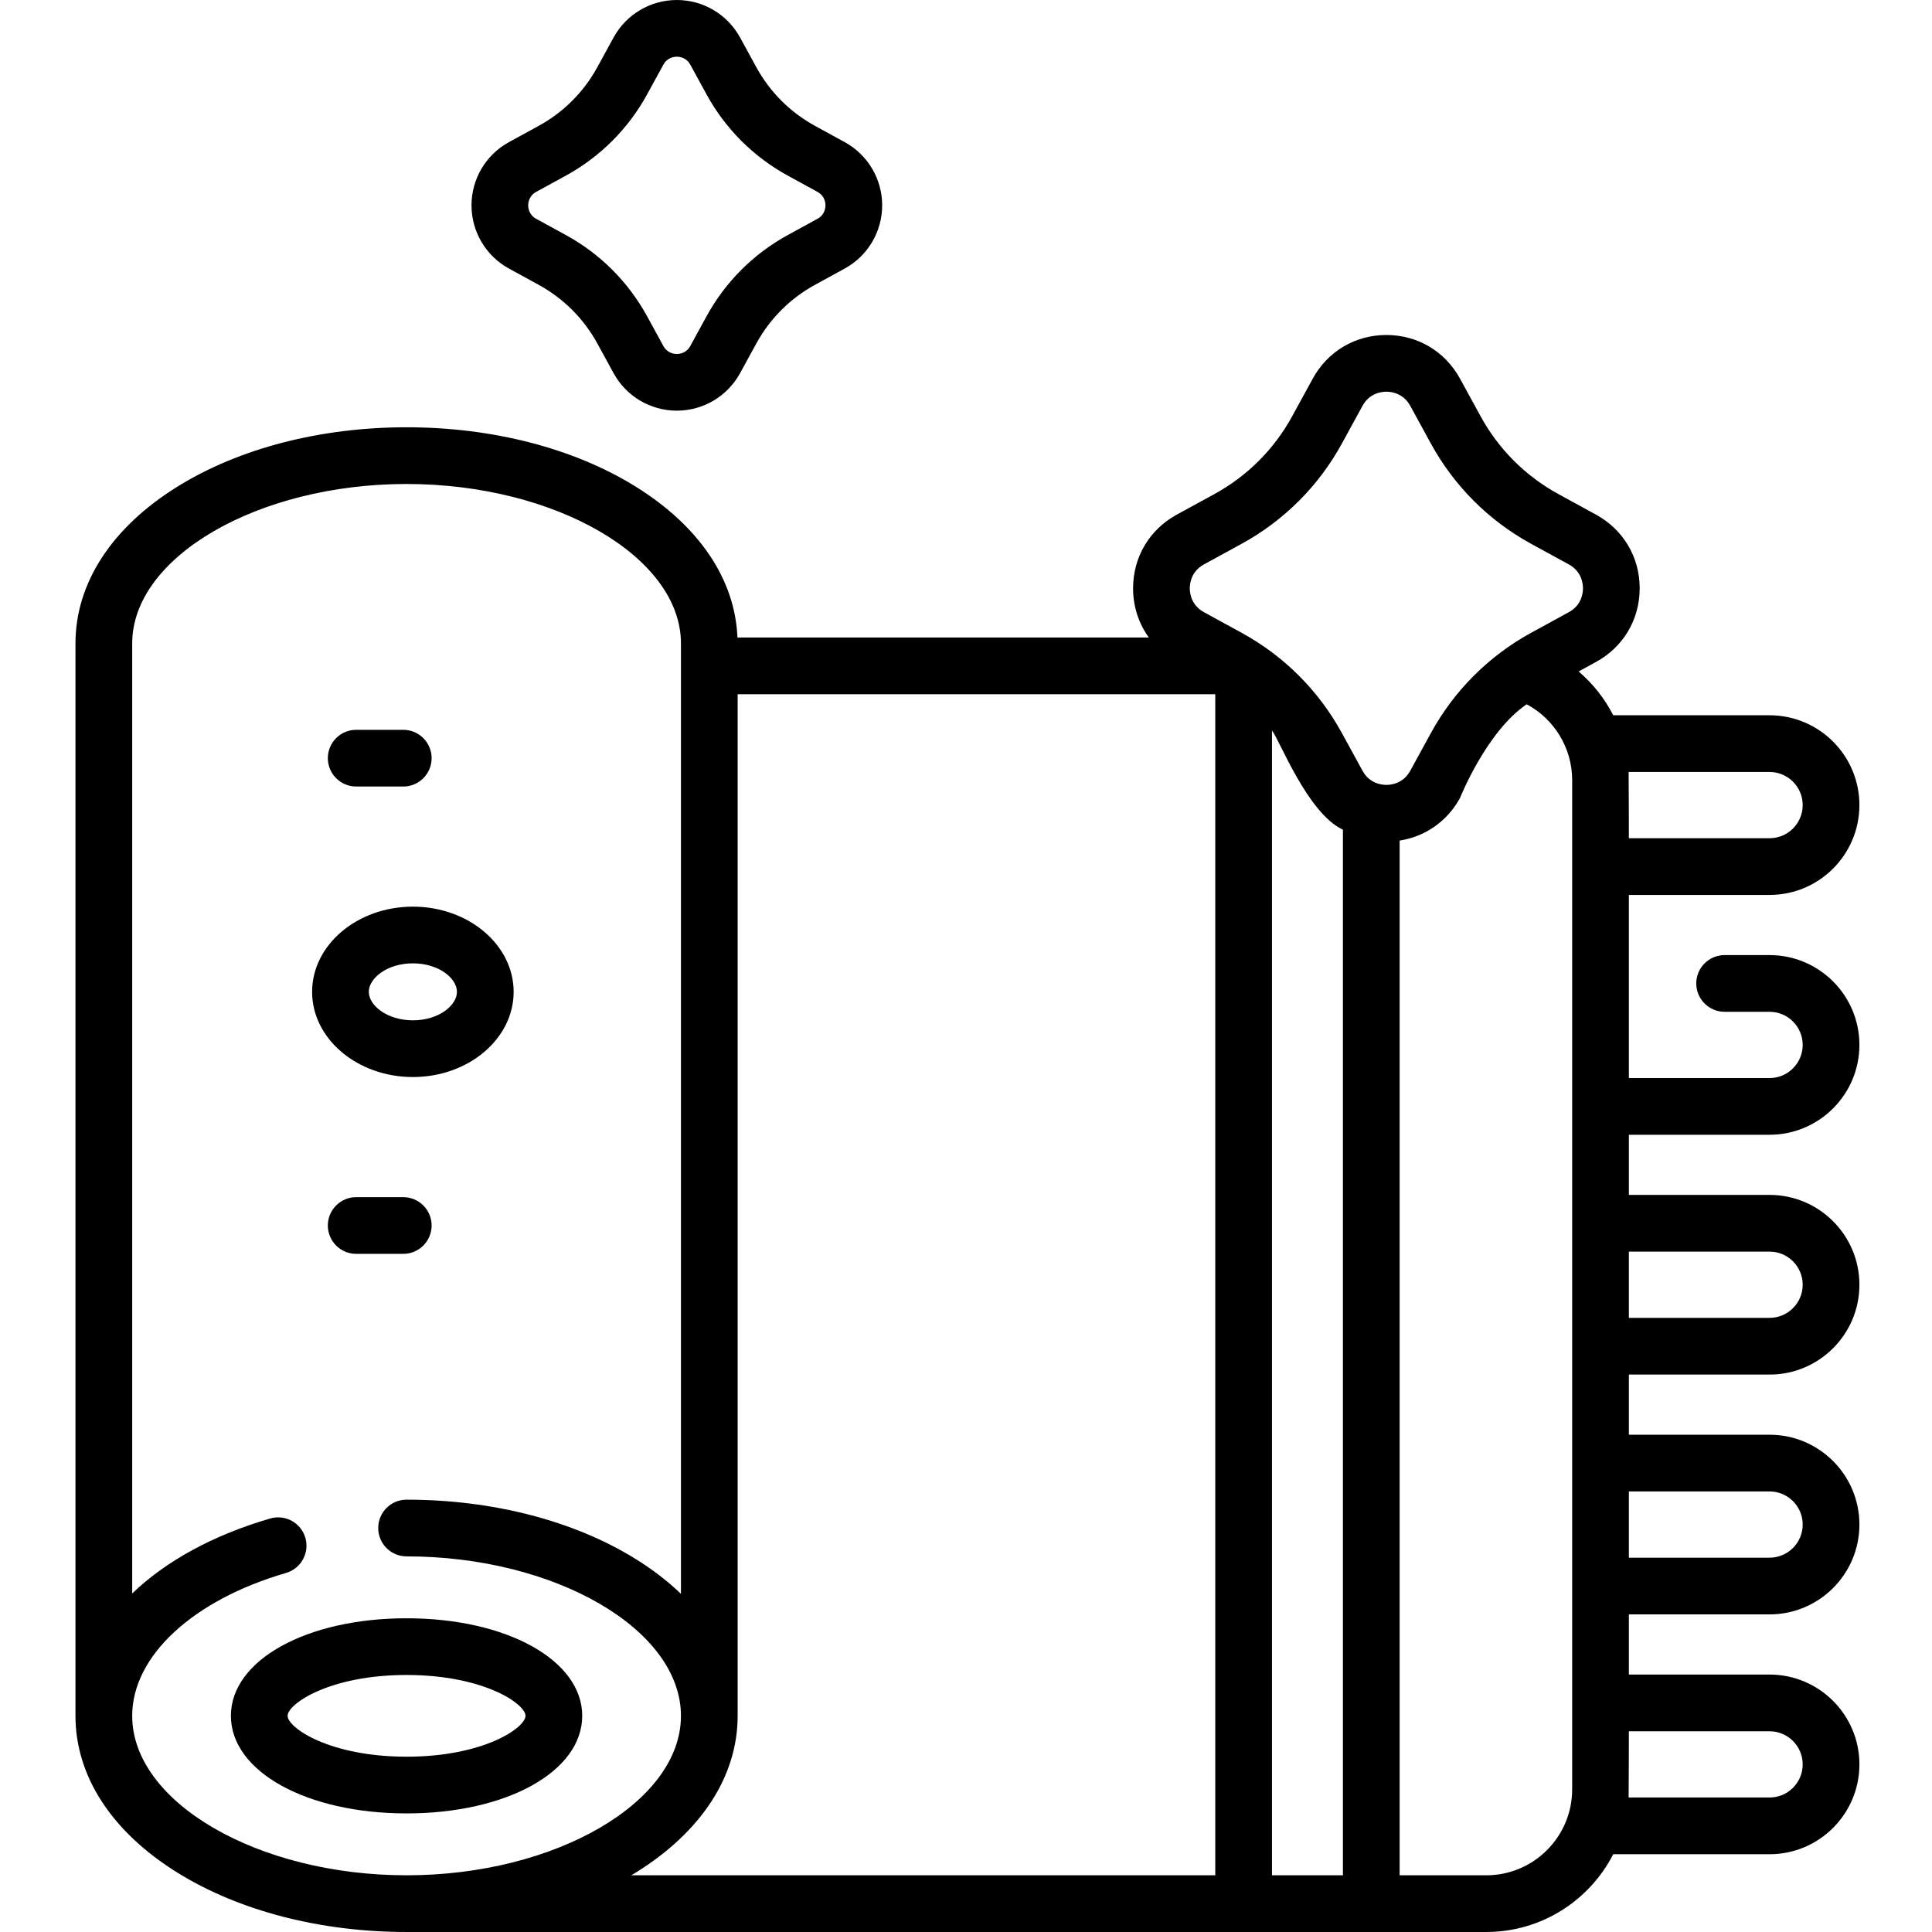
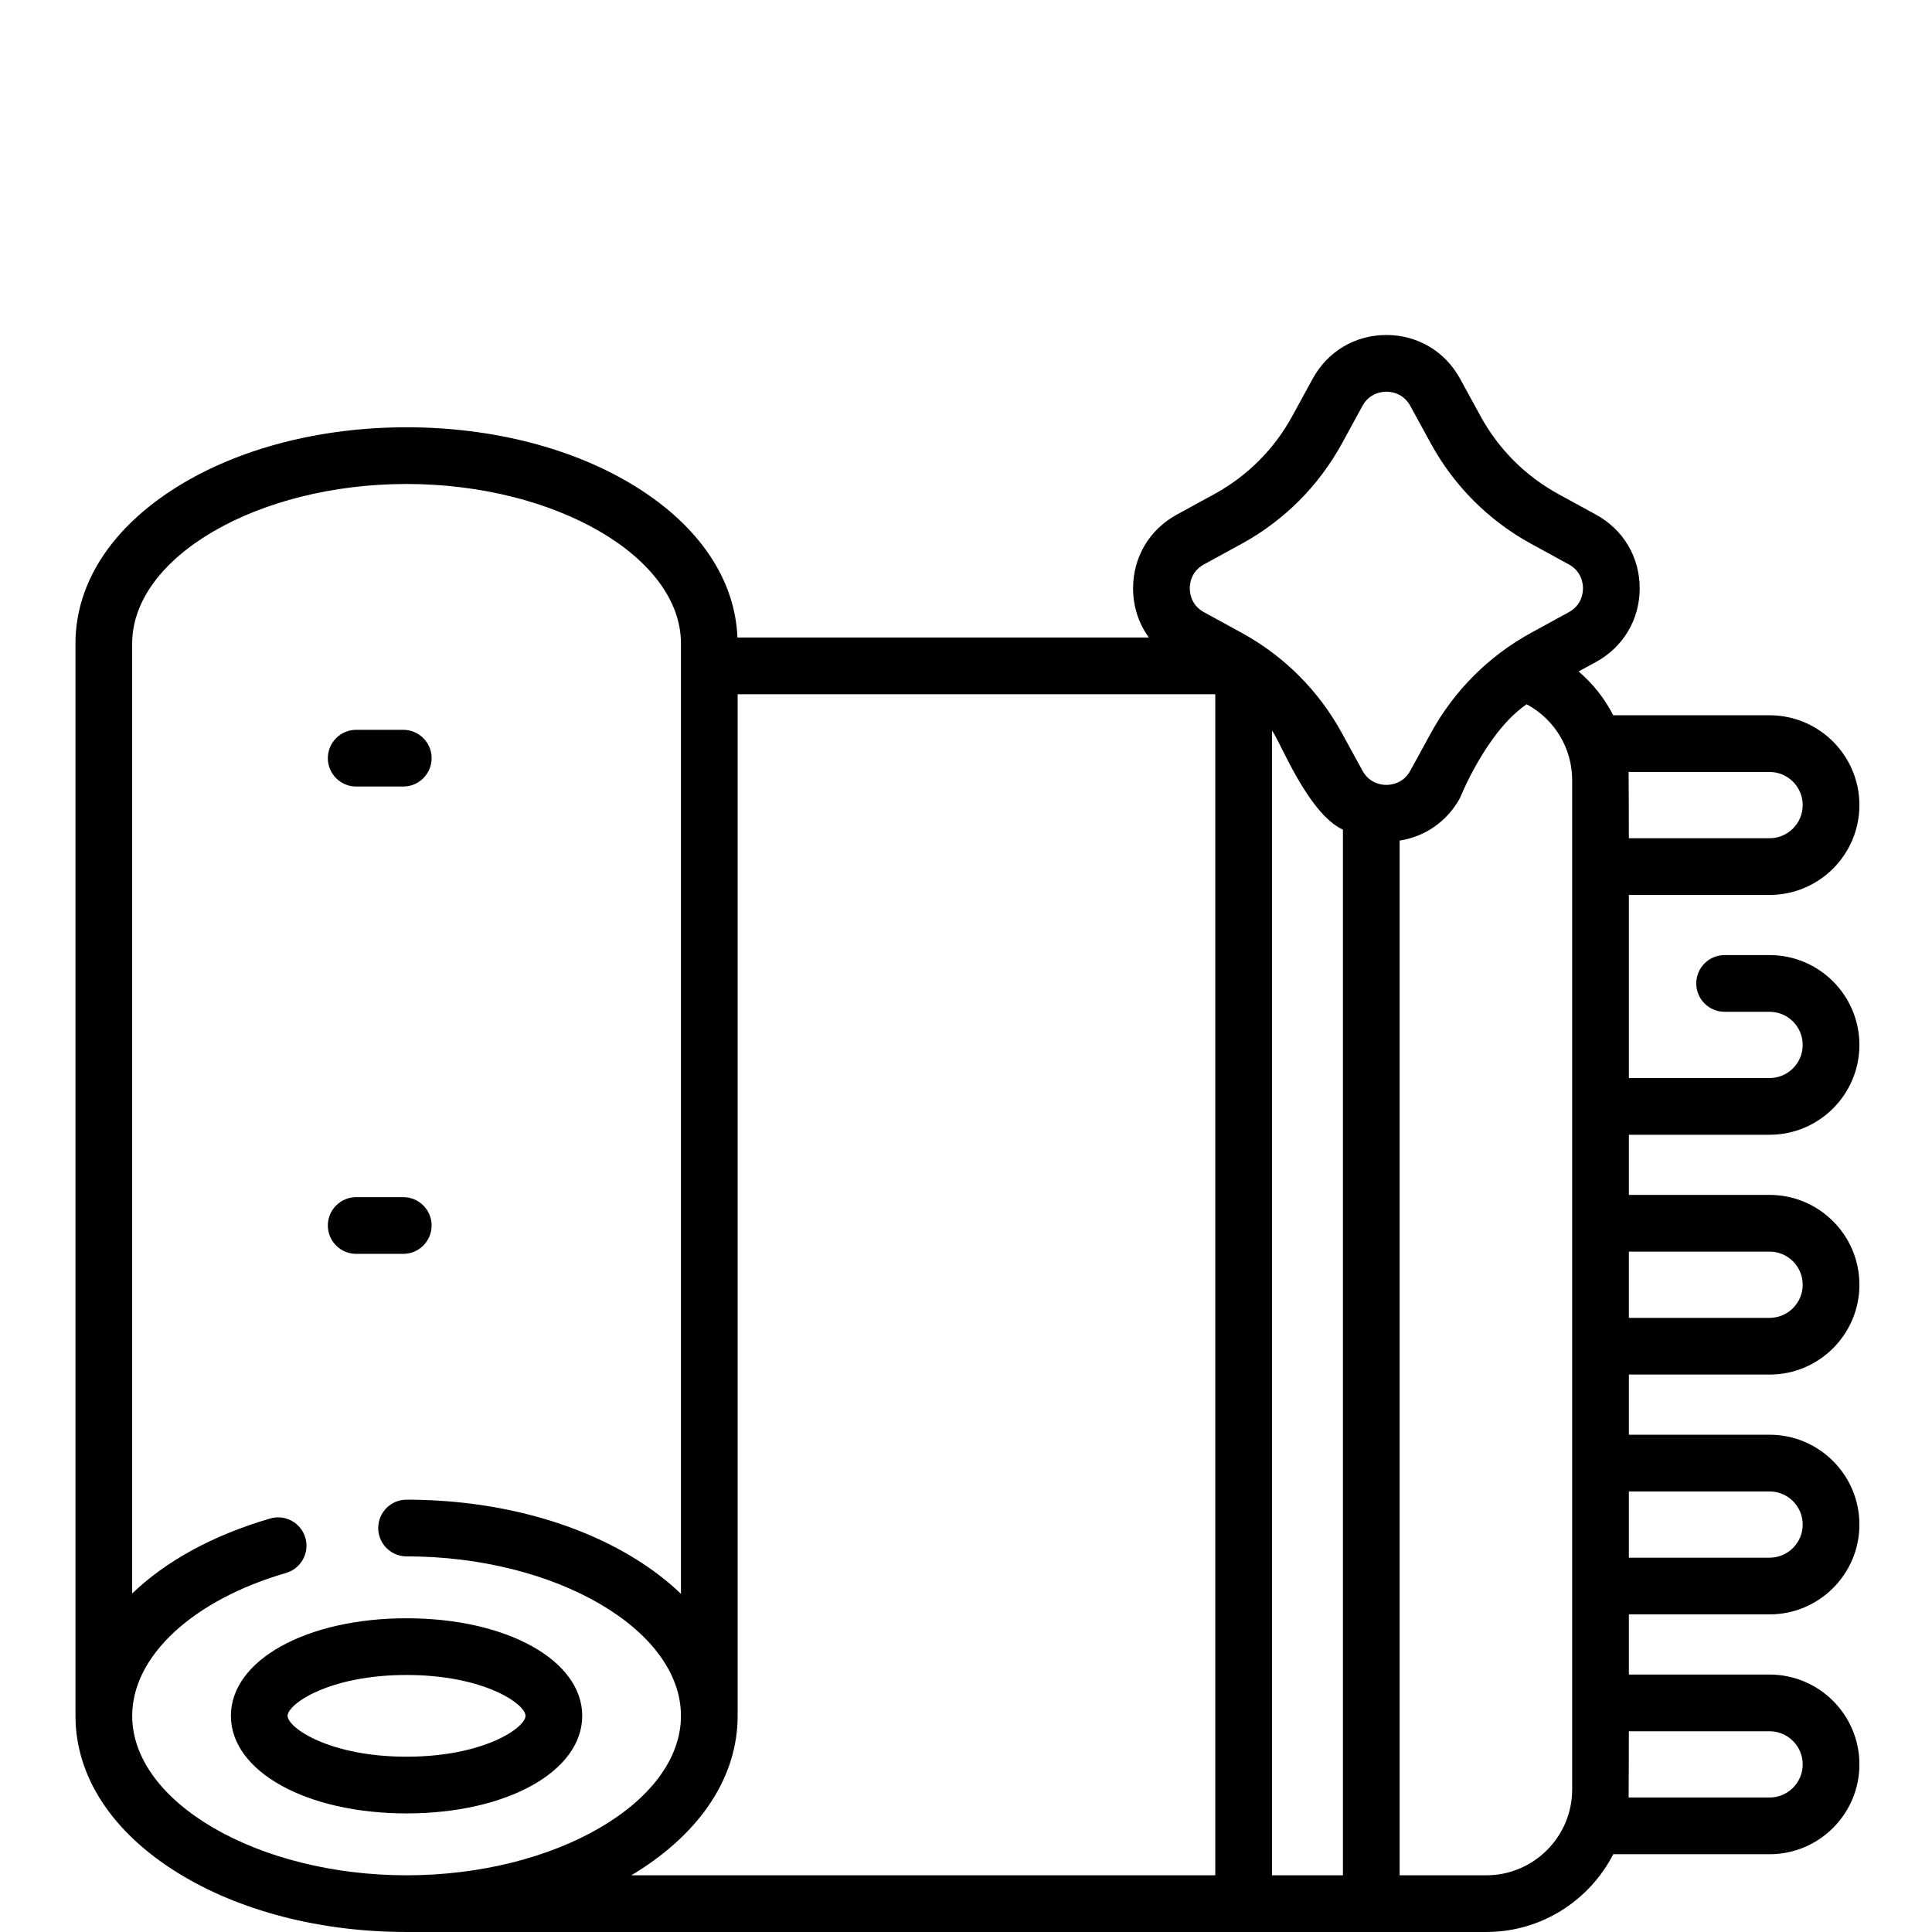
<svg xmlns="http://www.w3.org/2000/svg" height="512pt" viewBox="-20 0 512 512.001" width="512pt">
  <path d="m74.395 208.438h12.473c4.148 0 7.516-3.363 7.516-7.516 0-4.148-3.367-7.512-7.516-7.512h-12.473c-4.152 0-7.516 3.363-7.516 7.512 0 4.152 3.363 7.516 7.516 7.516zm0 0" />
  <path d="m86.867 317.258h-12.473c-4.152 0-7.516 3.363-7.516 7.512 0 4.152 3.363 7.516 7.516 7.516h12.473c4.148 0 7.516-3.363 7.516-7.516 0-4.148-3.367-7.512-7.516-7.512zm0 0" />
  <path d="m87.742 428.859c-26.539 0-46.551 11.113-46.551 25.855 0 14.742 20.012 25.859 46.551 25.859 26.539 0 46.551-11.117 46.551-25.859 0-14.742-20.012-25.855-46.551-25.855zm0 36.684c-20.477 0-31.523-7.688-31.523-10.828 0-3.145 11.047-10.828 31.523-10.828 20.477 0 31.523 7.684 31.523 10.828 0 3.141-11.047 10.828-31.523 10.828zm0 0" />
-   <path d="m114.887 71.176 7.855 4.297c6.586 3.602 11.969 8.984 15.57 15.57l4.293 7.852c3.355 6.133 9.777 9.938 16.762 9.938 6.988 0 13.406-3.809 16.762-9.938l4.293-7.852c3.602-6.586 8.988-11.969 15.574-15.57l7.852-4.297c6.129-3.352 9.938-9.773 9.938-16.758 0-6.988-3.809-13.41-9.938-16.762l-7.852-4.293c-6.586-3.602-11.973-8.988-15.574-15.574l-4.293-7.852c-3.355-6.129-9.773-9.938-16.762-9.938-6.984 0-13.406 3.809-16.762 9.938l-4.293 7.852c-3.602 6.586-8.984 11.973-15.57 15.574l-7.855 4.293c-6.129 3.352-9.934 9.773-9.934 16.762 0 6.984 3.805 13.406 9.934 16.758zm7.211-20.332 7.855-4.297c9.109-4.984 16.559-12.434 21.543-21.547l4.297-7.852c1.047-1.914 2.848-2.121 3.574-2.121.727 0 2.527.207 3.574 2.121l4.293 7.852c4.984 9.113 12.438 16.562 21.547 21.547l7.852 4.297c1.914 1.043 2.121 2.848 2.121 3.574 0 .727-.207 2.527-2.121 3.574l-7.852 4.293c-9.113 4.984-16.562 12.434-21.547 21.547l-4.293 7.852c-1.047 1.914-2.848 2.121-3.574 2.121-.727 0-2.531-.207-3.574-2.121l-4.297-7.852c-4.984-9.113-12.434-16.562-21.547-21.547l-7.852-4.293c-1.914-1.047-2.121-2.852-2.121-3.574.004-.727.207-2.527 2.121-3.574zm0 0" />
-   <path d="m89.418 285.426c14.723 0 26.703-10.129 26.703-22.578 0-12.449-11.98-22.578-26.703-22.578-14.727 0-26.707 10.129-26.707 22.578 0 12.445 11.98 22.578 26.707 22.578zm0-30.129c6.879 0 11.676 3.977 11.676 7.547 0 3.574-4.797 7.551-11.676 7.551-6.883 0-11.68-3.977-11.68-7.551 0-3.57 4.797-7.547 11.68-7.547zm0 0" />
  <path d="m448.957 300.723c13.129 0 23.805-10.68 23.805-23.809 0-13.125-10.676-23.805-23.805-23.805h-11.914c-4.152 0-7.516 3.363-7.516 7.516 0 4.148 3.363 7.512 7.516 7.512h11.914c4.84 0 8.777 3.938 8.777 8.777 0 4.844-3.938 8.781-8.777 8.781h-37.289v-48.527h37.289c13.129 0 23.805-10.68 23.805-23.809 0-13.125-10.676-23.805-23.805-23.805h-41.434c-2.262-4.422-5.375-8.375-9.172-11.609l4.613-2.523c7.246-3.961 11.57-11.258 11.57-19.512 0-8.262-4.324-15.555-11.57-19.52l-9.98-5.457c-8.715-4.766-15.84-11.891-20.602-20.602l-5.461-9.984c-3.961-7.242-11.258-11.57-19.516-11.57s-15.555 4.324-19.516 11.57l-5.461 9.984c-4.762 8.711-11.887 15.836-20.602 20.602l-9.98 5.457c-7.246 3.965-11.57 11.258-11.57 19.52 0 4.832 1.492 9.332 4.176 13.035h-109.027c-.613-15.383-10.125-29.539-26.992-40.004-16.324-10.129-37.879-15.707-60.691-15.707-22.809 0-44.363 5.578-60.691 15.707-17.441 10.824-27.051 25.59-27.051 41.578v284.195c0 15.992 9.609 30.758 27.051 41.578 16.328 10.129 37.883 15.707 60.691 15.707h286.145c14.652 0 27.371-8.391 33.637-20.609h41.434c13.125 0 23.805-10.68 23.805-23.809 0-13.125-10.68-23.805-23.805-23.805h-37.289v-15.945h37.289c13.125 0 23.805-10.68 23.805-23.805 0-13.129-10.68-23.809-23.805-23.809h-37.289v-15.941h37.289c13.125 0 23.805-10.68 23.805-23.805 0-13.129-10.68-23.809-23.805-23.809h-37.289v-15.941zm0-96.141c4.84 0 8.777 3.938 8.777 8.777 0 4.844-3.938 8.781-8.777 8.781h-37.289s-.027-16.848-.066-17.559zm-149.898-55.008 9.98-5.457c11.238-6.145 20.43-15.336 26.578-26.578l5.457-9.98c1.855-3.387 5.047-3.754 6.332-3.754s4.477.367 6.332 3.754l5.457 9.98c6.148 11.242 15.34 20.434 26.578 26.578l9.98 5.457c3.387 1.855 3.754 5.047 3.754 6.332s-.363 4.48-3.754 6.332l-9.98 5.457c-11.238 6.148-20.43 15.34-26.574 26.578l-5.461 9.98c-1.852 3.387-5.043 3.754-6.332 3.754-1.285 0-4.477-.367-6.328-3.754l-5.461-9.98c-6.148-11.242-15.336-20.43-26.578-26.578l-9.98-5.457c-3.387-1.855-3.754-5.047-3.754-6.332s.363-4.477 3.754-6.332zm18.027 44.023c2 2.453 9.402 21.926 18.805 26.277v277.098h-18.805zm-302.055 261.117c0-15.793 16.004-30.66 40.773-37.867 3.984-1.16 6.277-5.332 5.117-9.316s-5.328-6.273-9.316-5.113c-15.242 4.438-27.707 11.348-36.574 19.867v-251.766c0-22.906 33.297-42.258 72.715-42.258 39.414 0 72.711 19.352 72.711 42.258v251.863c-3.453-3.316-7.465-6.418-12.023-9.246-16.324-10.129-37.879-15.707-60.691-15.707-4.148 0-7.512 3.363-7.512 7.512 0 4.152 3.363 7.516 7.512 7.516 39.418 0 72.715 19.352 72.715 42.258s-33.297 42.258-72.715 42.258c-39.414 0-72.711-19.352-72.711-42.258zm133.402 41.578c17.445-10.82 27.051-25.586 27.051-41.578v-270.742h126.574v313h-154.773c.383-.227.773-.445 1.148-.68zm248.207-22.078c0 12.547-10.207 22.758-22.754 22.758h-22.969v-274.211c6.785-1.047 12.613-5.098 16.004-11.293 0 0 6.965-17.559 17.66-24.828 7.328 3.91 12.059 11.605 12.059 20.086zm52.316-15.41c4.84 0 8.777 3.938 8.777 8.777 0 4.84-3.938 8.777-8.777 8.777h-37.352c.039-.707.062-17.555.062-17.555zm0-63.555c4.84 0 8.777 3.938 8.777 8.777s-3.938 8.777-8.777 8.777h-37.289v-17.555zm0-63.559c4.84 0 8.777 3.938 8.777 8.781 0 4.84-3.938 8.777-8.777 8.777h-37.289v-17.555h37.289zm0 0" />
</svg>